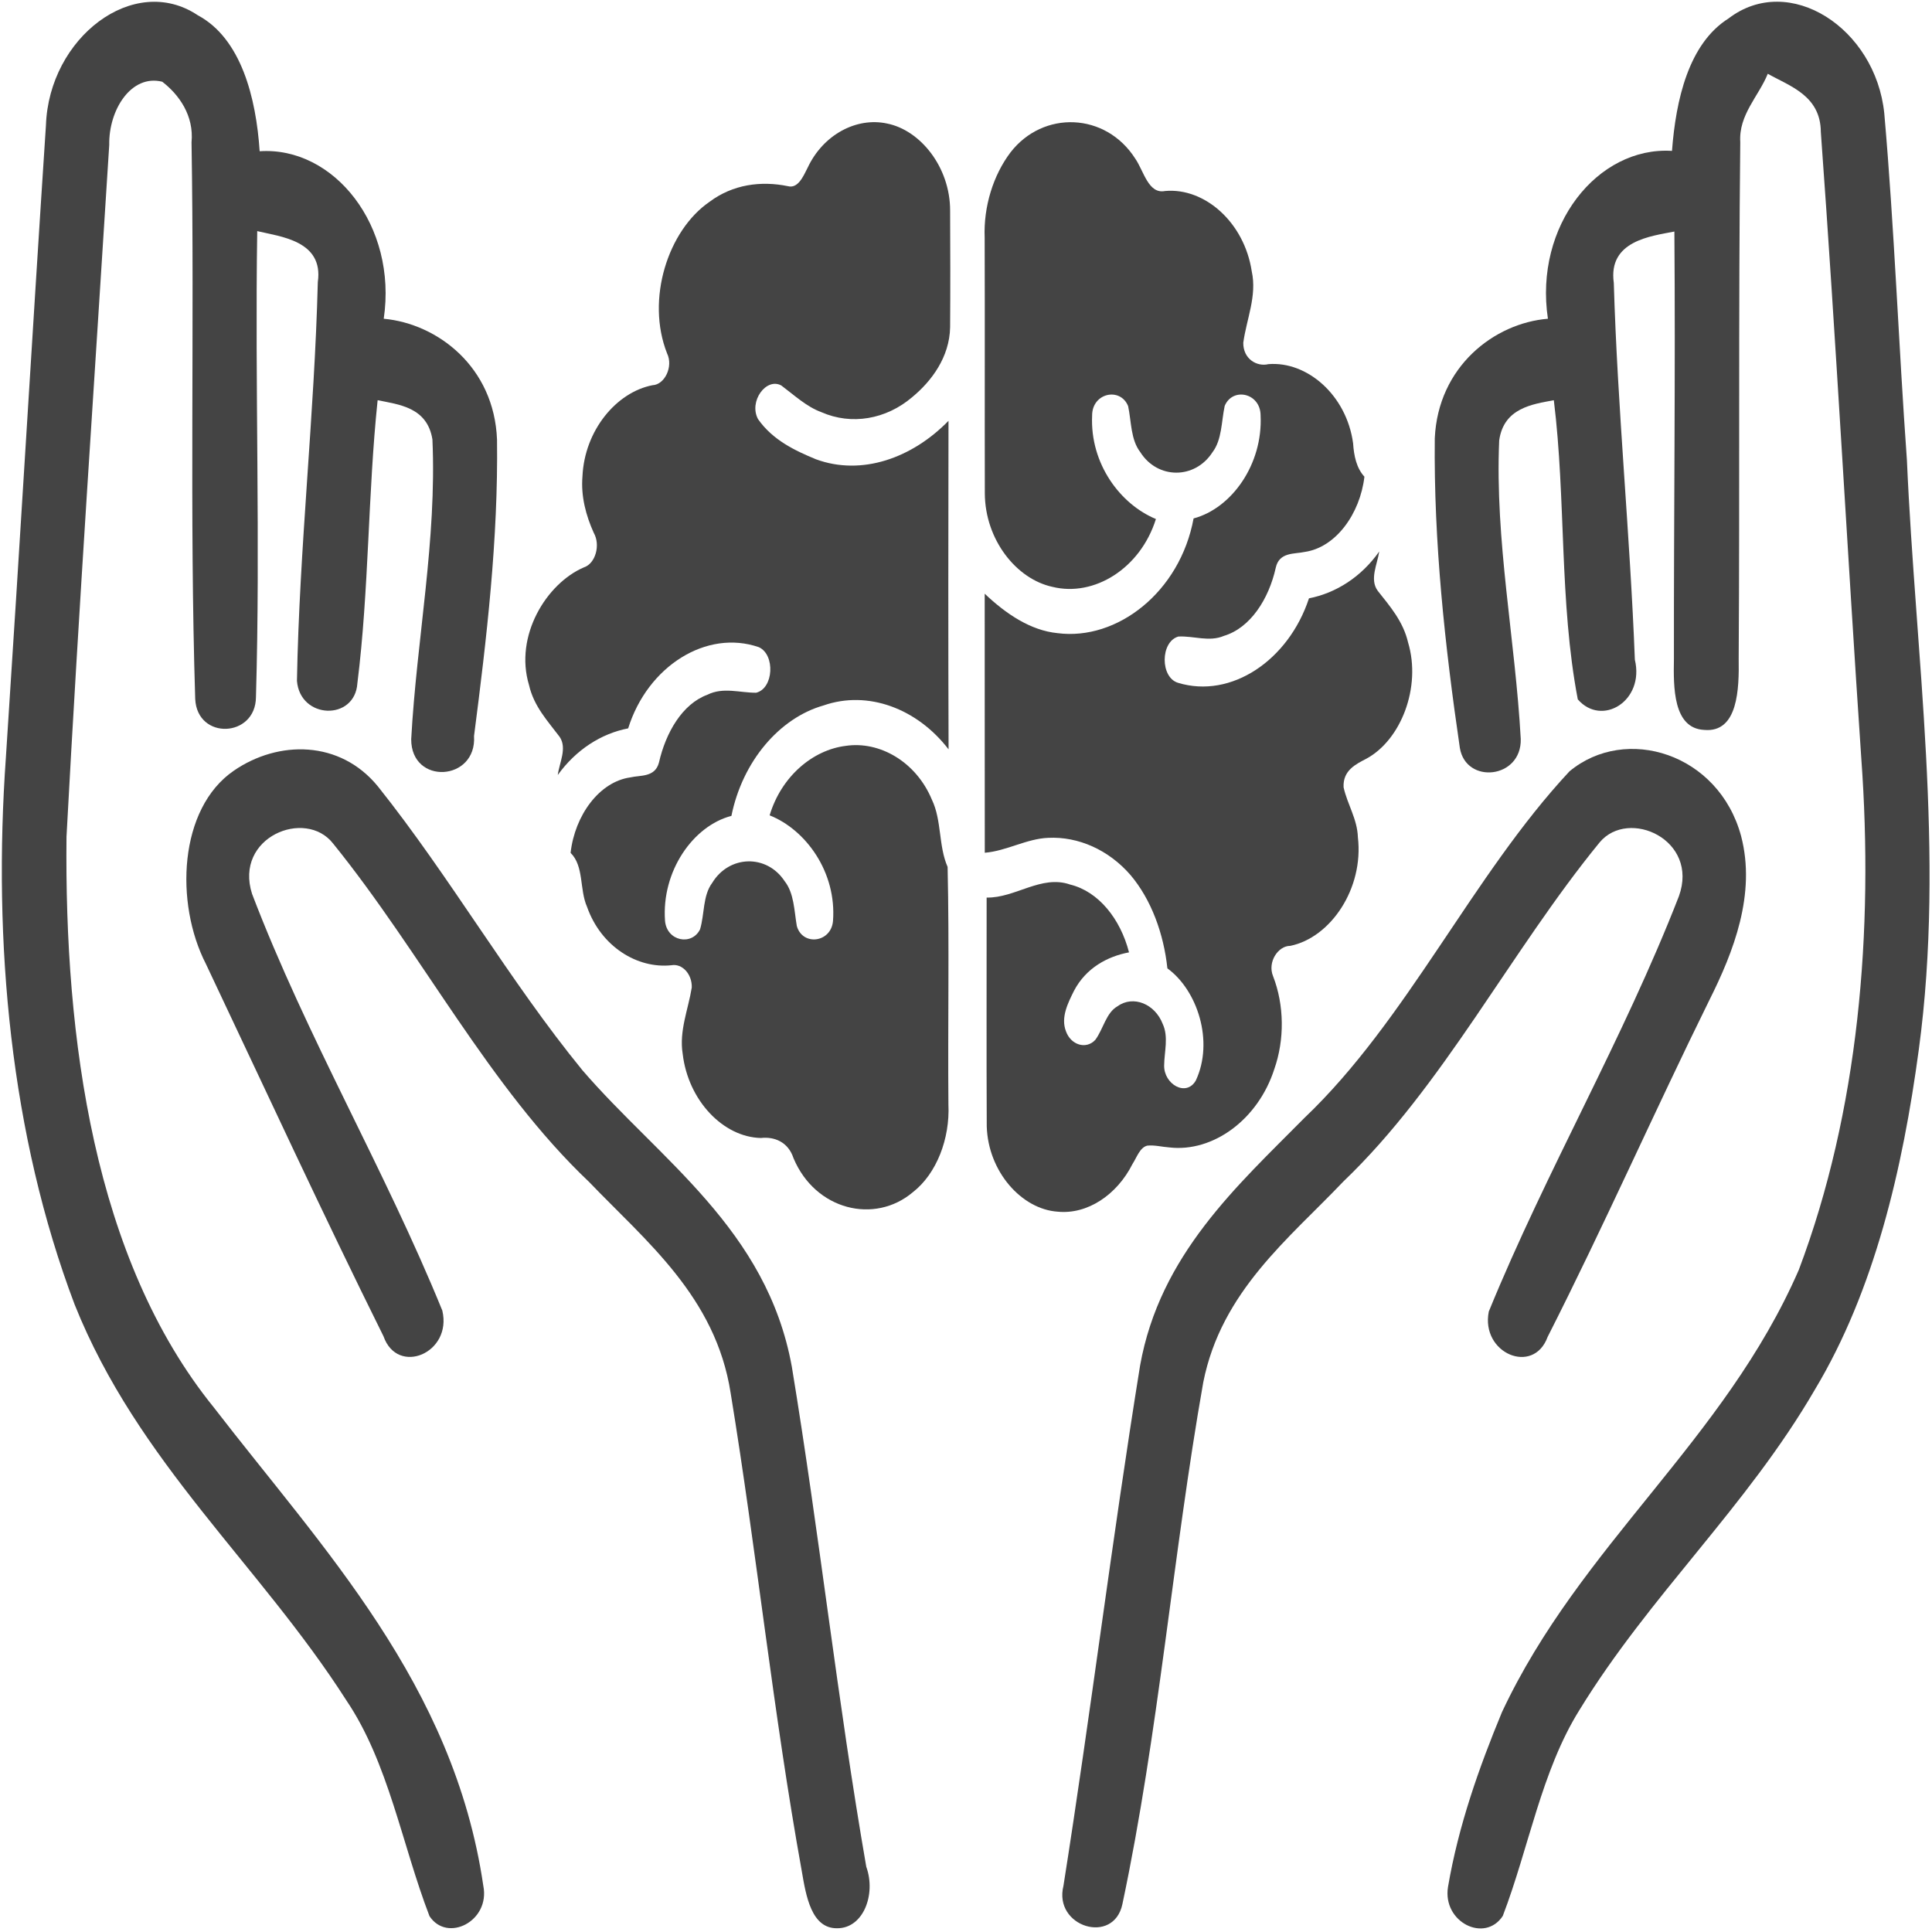
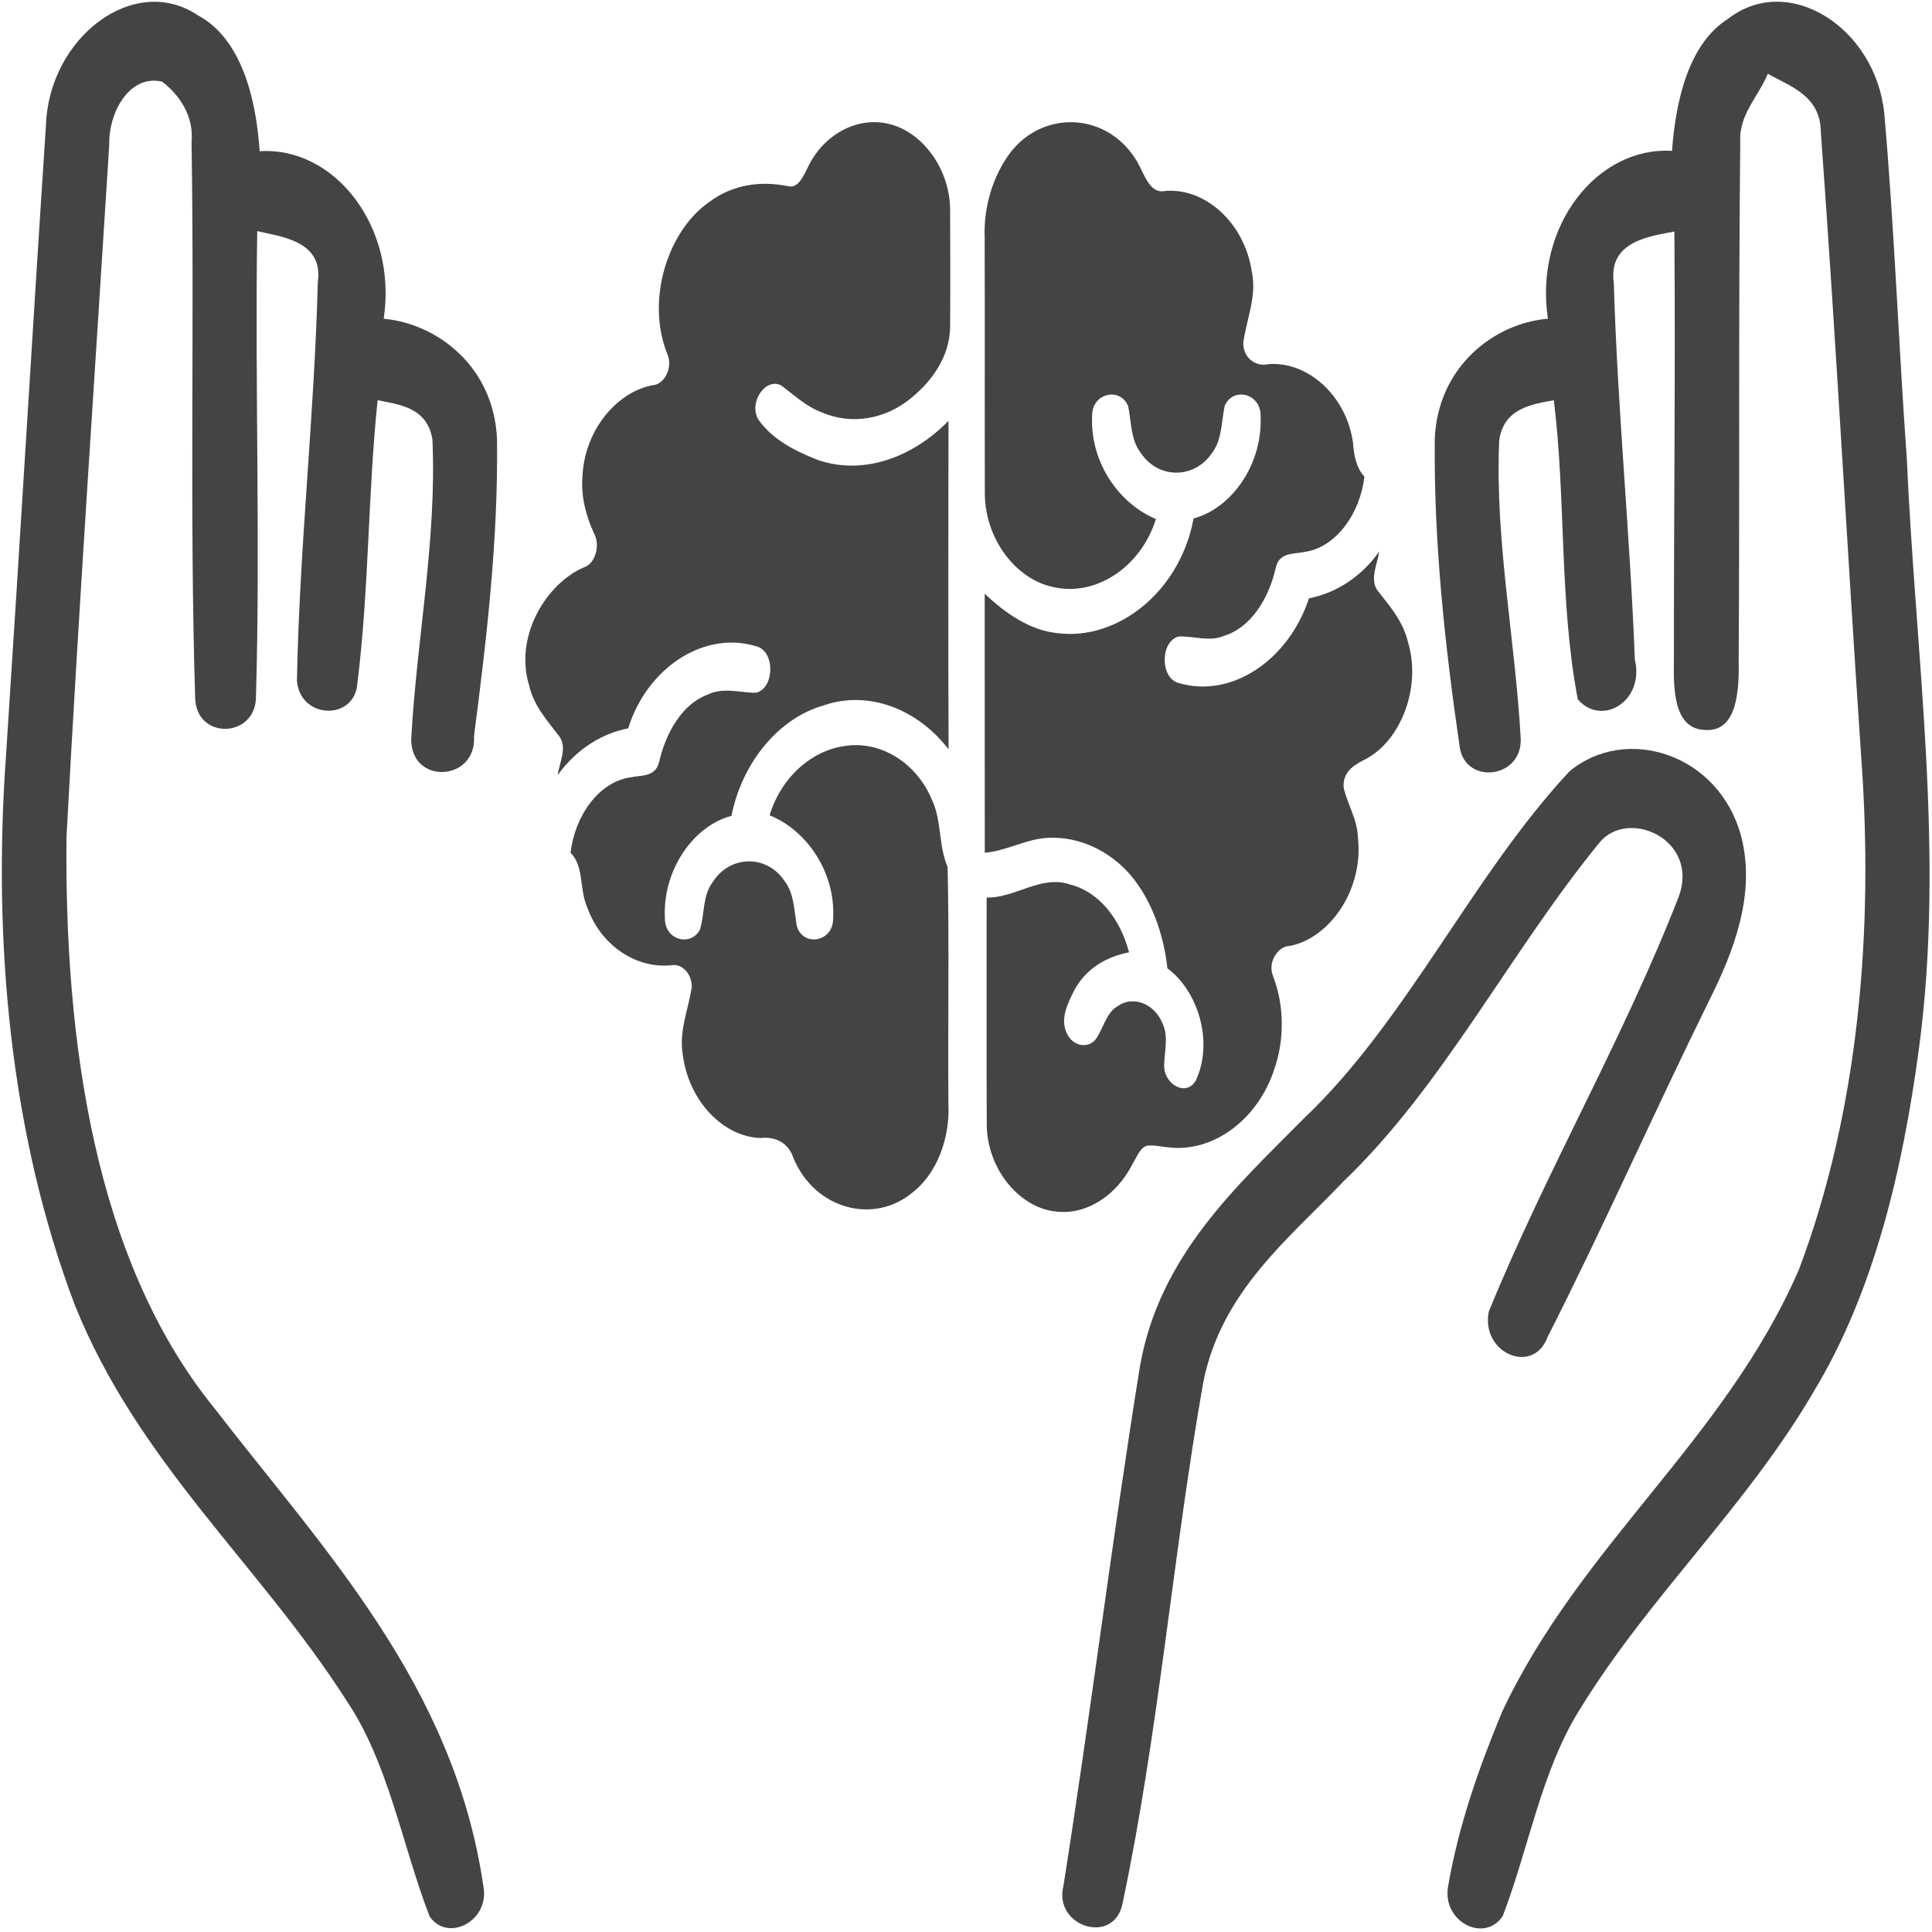
<svg xmlns="http://www.w3.org/2000/svg" width="50" height="50" viewBox="0 0 50 50" fill="none">
  <g clip-path="url(#clip0_294_391)">
    <path d="M1.189 3.242C1.267 0.975 3.463 -0.713 5.119 0.395C6.241 0.995 6.628 2.53 6.72 3.914C8.641 3.786 10.287 5.843 9.931 8.249C11.324 8.377 12.791 9.496 12.863 11.379C12.896 13.948 12.596 16.514 12.268 19.048C12.343 20.224 10.638 20.326 10.642 19.13C10.783 16.544 11.307 13.979 11.191 11.373C11.057 10.537 10.322 10.47 9.773 10.357C9.519 12.789 9.552 15.262 9.249 17.683C9.186 18.658 7.768 18.622 7.685 17.621C7.747 14.174 8.138 10.747 8.225 7.299C8.38 6.222 7.244 6.124 6.657 5.981C6.595 10.004 6.741 14.031 6.624 18.042C6.616 19.094 5.102 19.161 5.052 18.088C4.902 13.293 5.035 8.485 4.957 3.684C5.023 2.996 4.637 2.452 4.199 2.115C3.397 1.915 2.81 2.843 2.827 3.751C2.453 9.716 2.041 15.683 1.721 21.654C1.667 26.862 2.424 32.587 5.534 36.425C8.341 40.067 11.743 43.582 12.508 48.804C12.692 49.721 11.573 50.287 11.115 49.589C10.4 47.731 10.055 45.617 8.961 44.001C6.715 40.487 3.567 37.85 1.932 33.762C0.269 29.37 -0.188 24.389 0.153 19.593C0.511 14.144 0.831 8.69 1.189 3.242Z" fill="#444444" />
    <path d="M44.735 0.477C46.303 -0.723 48.54 0.728 48.765 2.934C49.027 5.92 49.135 8.921 49.351 11.912C49.572 16.981 50.345 22.09 49.659 27.16C49.242 30.263 48.507 33.398 46.972 35.958C45.2 39.01 42.701 41.273 40.871 44.263C39.89 45.839 39.566 47.824 38.892 49.584C38.429 50.292 37.328 49.748 37.474 48.835C37.744 47.249 38.276 45.746 38.871 44.309C40.904 39.975 44.627 37.287 46.553 32.864C48.104 28.755 48.495 24.096 48.17 19.623C47.804 14.221 47.517 8.809 47.123 3.417C47.118 2.467 46.307 2.226 45.75 1.909C45.517 2.488 44.993 2.97 45.038 3.679C44.989 8.132 45.026 12.59 44.997 17.048C45.009 17.818 44.985 18.972 44.102 18.89C43.296 18.848 43.308 17.776 43.321 17.053C43.317 13.364 43.362 9.681 43.333 5.992C42.734 6.111 41.611 6.228 41.765 7.321C41.86 10.574 42.185 13.816 42.31 17.073C42.567 18.145 41.453 18.817 40.833 18.099C40.35 15.57 40.53 12.923 40.213 10.358C39.66 10.46 38.916 10.558 38.799 11.399C38.687 13.996 39.215 16.551 39.357 19.125C39.382 20.156 37.939 20.306 37.781 19.357C37.394 16.72 37.103 14.026 37.132 11.343C37.216 9.486 38.671 8.363 40.06 8.249C39.698 5.838 41.349 3.786 43.271 3.905C43.371 2.586 43.7 1.129 44.735 0.477Z" fill="#444444" />
-     <path d="M6.05 19.946C7.206 19.151 8.799 19.151 9.78 20.352C11.643 22.686 13.186 25.39 15.074 27.699C17.066 30.012 19.848 31.808 20.493 35.373C21.201 39.667 21.674 44.023 22.419 48.311C22.677 49.025 22.343 49.907 21.666 49.903C20.997 49.913 20.859 49.061 20.751 48.43C20.011 44.336 19.582 40.16 18.909 36.051C18.522 33.557 16.709 32.116 15.249 30.592C12.659 28.14 10.908 24.656 8.62 21.83C7.904 20.911 6.054 21.665 6.523 23.133C7.947 26.862 9.946 30.233 11.447 33.917C11.709 35.02 10.287 35.615 9.925 34.583C8.349 31.408 6.852 28.165 5.33 24.949C4.52 23.373 4.624 20.926 6.05 19.946Z" fill="#444444" />
    <path d="M40.618 19.962C42.074 18.752 44.482 19.495 45.06 21.639C45.451 23.137 44.864 24.635 44.236 25.887C42.814 28.771 41.504 31.741 40.053 34.598C39.686 35.604 38.314 35.024 38.53 33.942C40.032 30.269 42.007 26.903 43.45 23.194C43.978 21.732 42.148 20.906 41.4 21.799C39.095 24.615 37.349 28.109 34.766 30.577C33.361 32.055 31.609 33.414 31.14 35.775C30.35 40.253 29.988 44.84 29.048 49.277C28.823 50.349 27.256 49.867 27.522 48.805C28.229 44.331 28.782 39.817 29.505 35.343C30.017 32.471 32.025 30.685 33.76 28.93C36.422 26.395 38.102 22.66 40.618 19.962Z" fill="#444444" />
    <path d="M22.953 3.196C22.167 3.028 21.301 3.482 20.899 4.346C20.787 4.569 20.649 4.888 20.39 4.818C19.699 4.676 18.968 4.769 18.361 5.224C17.288 5.962 16.71 7.746 17.265 9.149C17.429 9.489 17.201 9.956 16.888 9.969C15.953 10.149 15.127 11.139 15.074 12.33C15.031 12.845 15.165 13.344 15.366 13.789C15.546 14.103 15.412 14.588 15.108 14.685C14.146 15.098 13.304 16.454 13.692 17.733C13.819 18.286 14.179 18.664 14.483 19.069C14.683 19.362 14.475 19.743 14.435 20.057C14.907 19.402 15.559 18.985 16.257 18.85C16.761 17.236 18.29 16.281 19.639 16.749C20.066 16.942 20.024 17.819 19.568 17.928C19.148 17.93 18.716 17.776 18.309 17.979C17.657 18.219 17.23 18.959 17.053 19.738C16.95 20.123 16.57 20.058 16.314 20.119C15.512 20.23 14.875 21.1 14.767 22.072C15.118 22.418 14.993 23.021 15.193 23.47C15.556 24.499 16.494 25.076 17.379 24.98C17.654 24.931 17.914 25.209 17.903 25.557C17.812 26.123 17.572 26.679 17.668 27.274C17.808 28.478 18.715 29.431 19.694 29.451C20.036 29.412 20.398 29.55 20.536 29.974C21.1 31.319 22.638 31.692 23.627 30.852C24.239 30.375 24.587 29.469 24.545 28.583C24.527 26.534 24.57 24.483 24.524 22.436C24.285 21.892 24.375 21.231 24.117 20.695C23.707 19.712 22.763 19.172 21.887 19.303C21.035 19.408 20.221 20.092 19.918 21.101C20.852 21.471 21.655 22.568 21.558 23.836C21.509 24.4 20.767 24.489 20.621 23.963C20.553 23.565 20.551 23.114 20.306 22.804C19.844 22.102 18.871 22.126 18.431 22.85C18.185 23.181 18.236 23.659 18.117 24.052C17.904 24.483 17.258 24.36 17.211 23.833C17.116 22.551 17.935 21.373 18.929 21.115C19.214 19.704 20.172 18.58 21.313 18.257C22.457 17.857 23.735 18.333 24.549 19.393C24.539 16.56 24.542 13.725 24.547 10.891C23.61 11.852 22.306 12.323 21.117 11.886C20.576 11.662 20.001 11.393 19.618 10.847C19.371 10.387 19.831 9.762 20.221 9.977C20.557 10.228 20.875 10.528 21.258 10.667C22.035 11.009 22.931 10.856 23.609 10.277C24.105 9.867 24.575 9.245 24.589 8.468C24.596 7.461 24.594 6.453 24.589 5.446C24.589 4.331 23.823 3.367 22.953 3.196Z" fill="#444444" />
    <path d="M35.657 15.292C35.437 14.997 35.647 14.6 35.694 14.273C35.229 14.934 34.572 15.349 33.876 15.485C33.348 17.09 31.861 18.091 30.487 17.671C30.023 17.531 30.028 16.609 30.495 16.474C30.888 16.451 31.29 16.621 31.676 16.456C32.358 16.251 32.836 15.505 33.016 14.695C33.106 14.279 33.504 14.343 33.771 14.283C34.569 14.166 35.198 13.301 35.311 12.337C35.105 12.113 35.039 11.795 35.018 11.471C34.848 10.223 33.826 9.343 32.826 9.424C32.529 9.497 32.171 9.291 32.176 8.87C32.259 8.259 32.535 7.659 32.395 7.022C32.204 5.758 31.179 4.851 30.153 4.943C29.718 5.03 29.603 4.427 29.38 4.105C28.615 2.906 26.996 2.849 26.15 3.946C25.706 4.534 25.451 5.345 25.483 6.152C25.49 8.356 25.482 10.561 25.487 12.765C25.492 13.968 26.303 14.987 27.238 15.188C28.314 15.454 29.513 14.715 29.915 13.432C28.999 13.054 28.207 12.009 28.264 10.755C28.262 10.166 28.995 10.011 29.196 10.511C29.281 10.912 29.261 11.376 29.509 11.699C29.957 12.409 30.925 12.409 31.379 11.704C31.626 11.379 31.608 10.911 31.695 10.505C31.899 10.014 32.619 10.167 32.624 10.749C32.686 12.02 31.872 13.156 30.89 13.417C30.537 15.326 28.91 16.584 27.371 16.386C26.669 16.317 26.033 15.886 25.484 15.365C25.486 17.599 25.483 19.833 25.486 22.069C26.047 22.024 26.567 21.705 27.13 21.683C27.905 21.646 28.692 21.992 29.26 22.649C29.794 23.282 30.116 24.16 30.212 25.061C30.991 25.628 31.421 26.951 30.948 27.963C30.698 28.399 30.117 28.058 30.128 27.571C30.133 27.216 30.246 26.833 30.091 26.5C29.892 25.982 29.33 25.749 28.923 26.041C28.625 26.207 28.552 26.637 28.345 26.913C28.105 27.17 27.712 27.041 27.587 26.69C27.445 26.326 27.646 25.944 27.796 25.64C28.109 25.044 28.67 24.75 29.219 24.647C28.996 23.78 28.429 23.07 27.695 22.892C26.95 22.631 26.272 23.245 25.534 23.229C25.536 25.203 25.527 27.176 25.537 29.15C25.572 30.324 26.441 31.294 27.37 31.358C28.138 31.436 28.905 30.927 29.309 30.124C29.421 29.953 29.497 29.698 29.691 29.649C29.881 29.629 30.071 29.682 30.262 29.695C31.392 29.827 32.56 28.976 32.98 27.665C33.247 26.903 33.237 26.011 32.947 25.264C32.796 24.896 33.08 24.476 33.391 24.479C34.434 24.267 35.298 22.997 35.142 21.668C35.127 21.195 34.869 20.817 34.772 20.375C34.749 19.937 35.092 19.776 35.358 19.637C36.258 19.153 36.788 17.784 36.441 16.627C36.313 16.078 35.969 15.687 35.657 15.292Z" fill="#444444" />
  </g>
  <defs>
    <clipPath id="clip0_294_391">
      <rect width="50" height="50" fill="white" />
    </clipPath>
  </defs>
</svg>